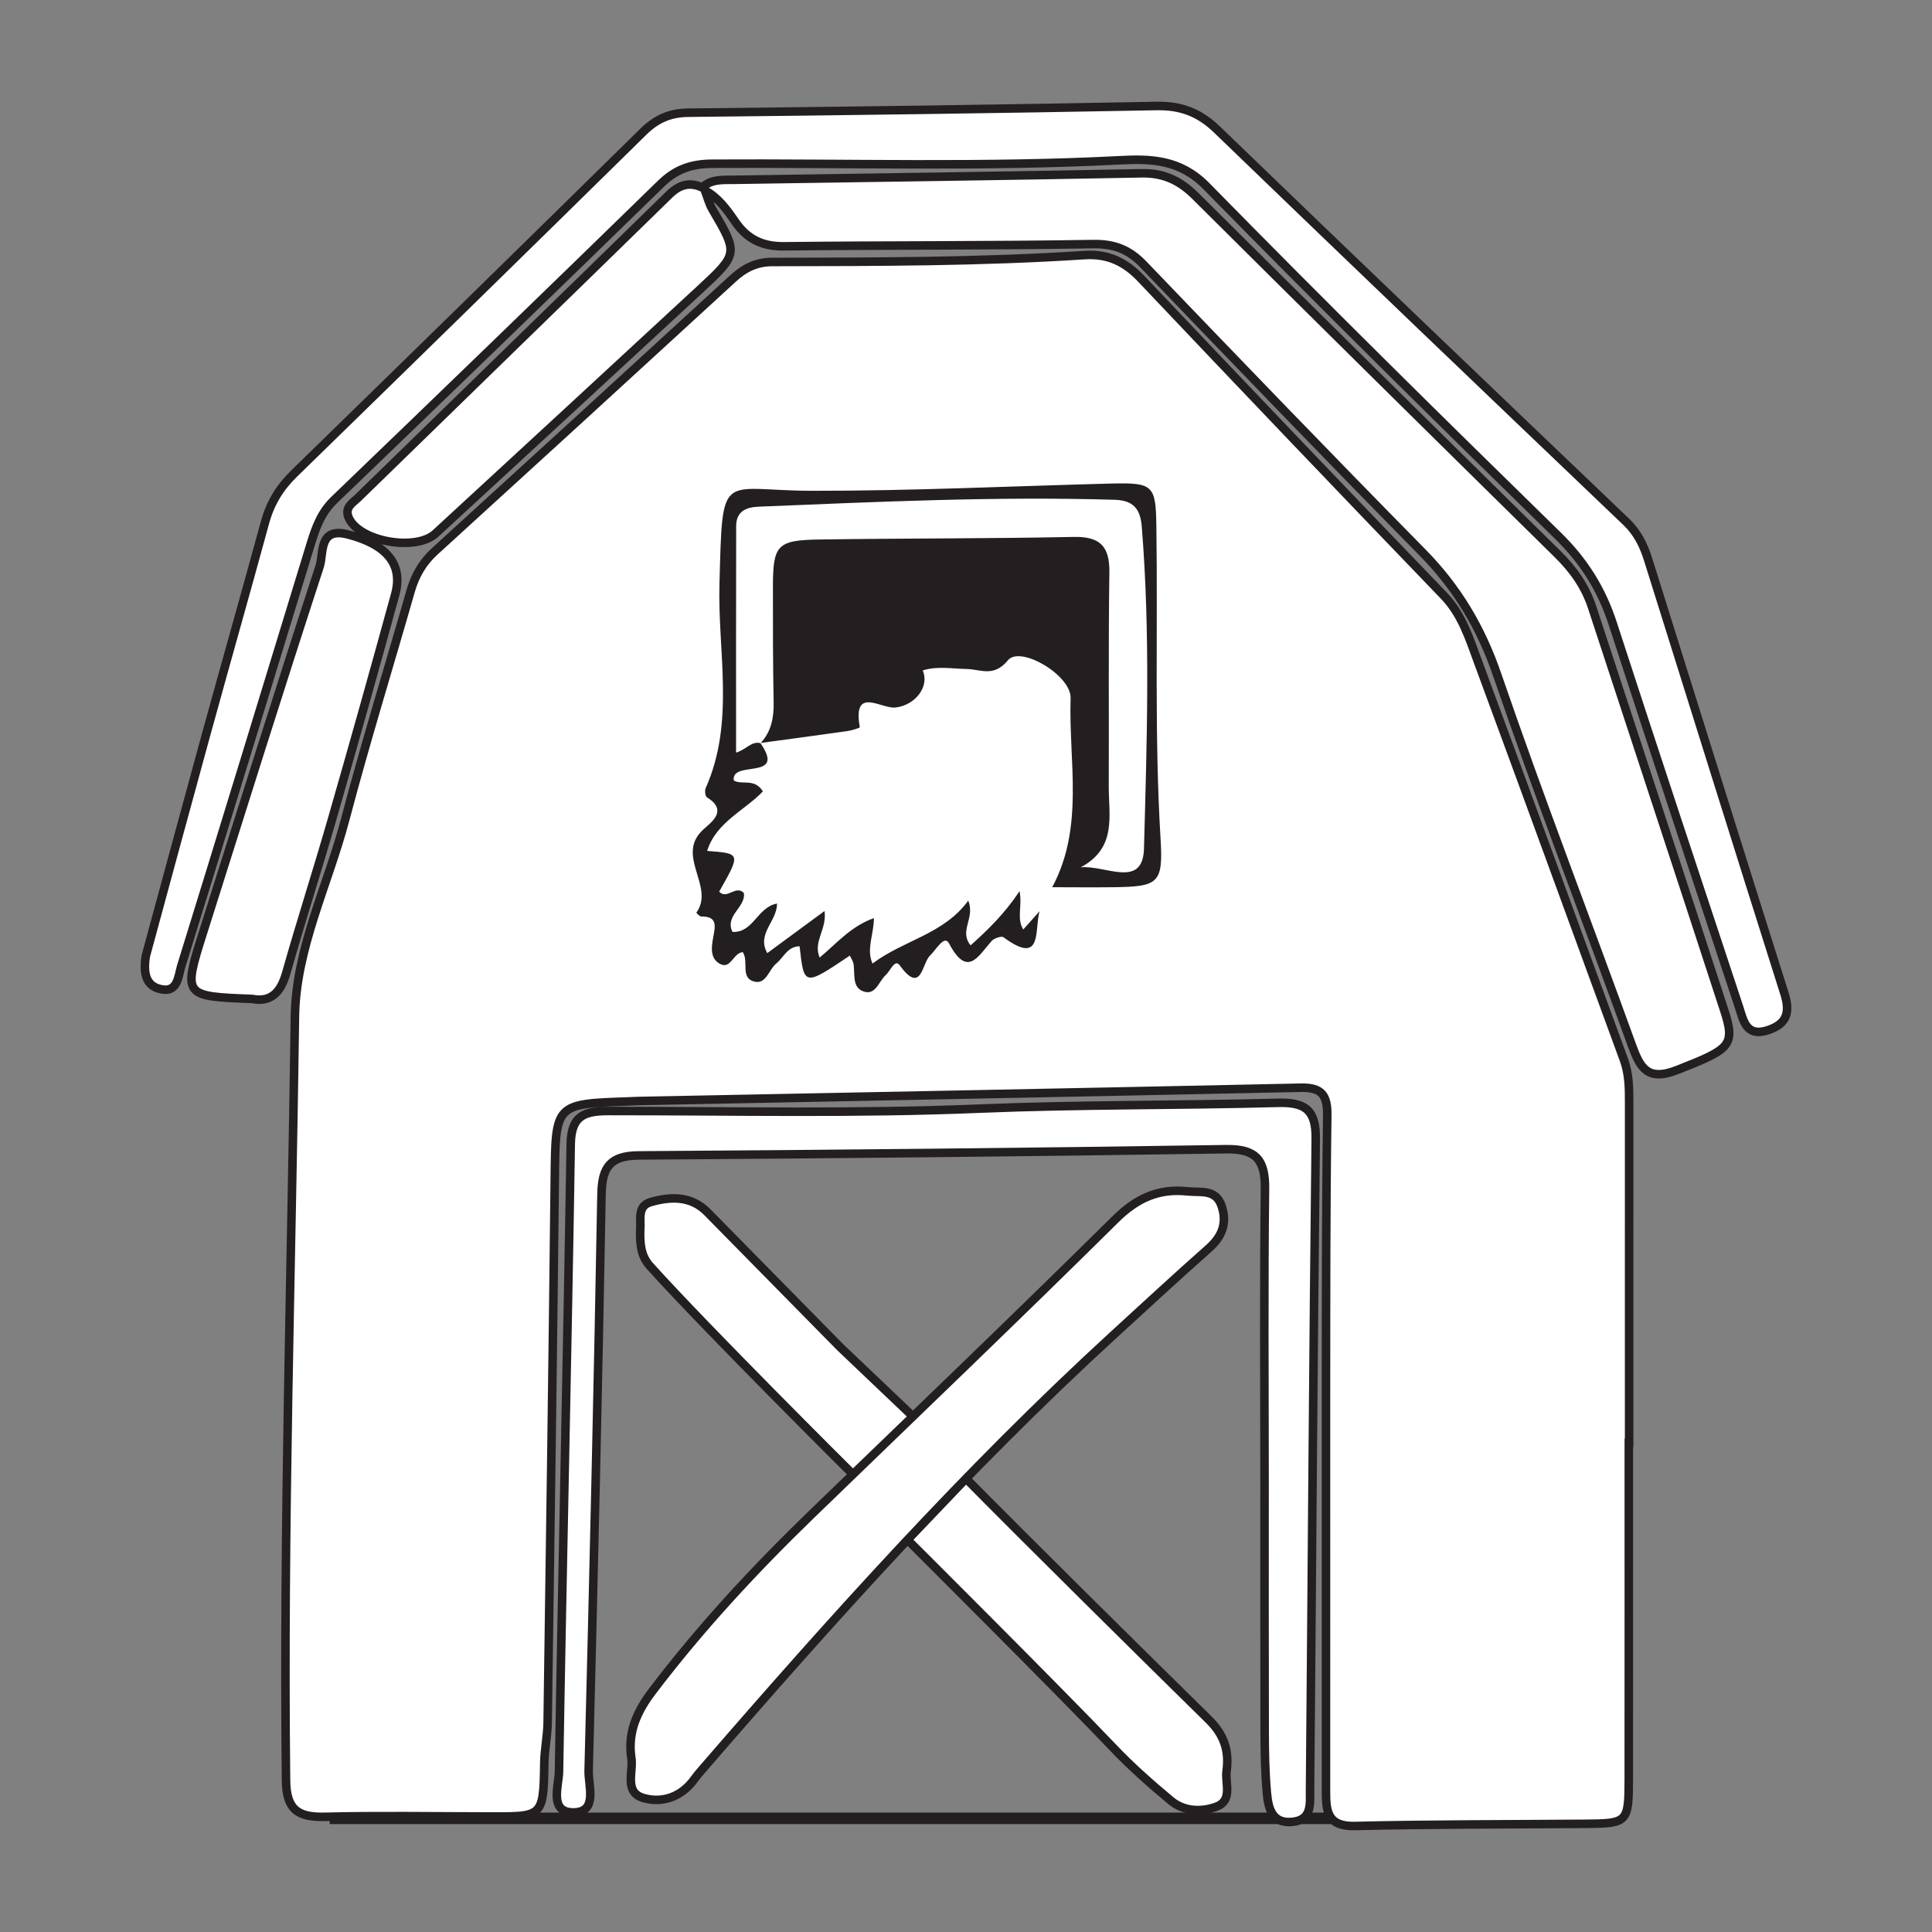
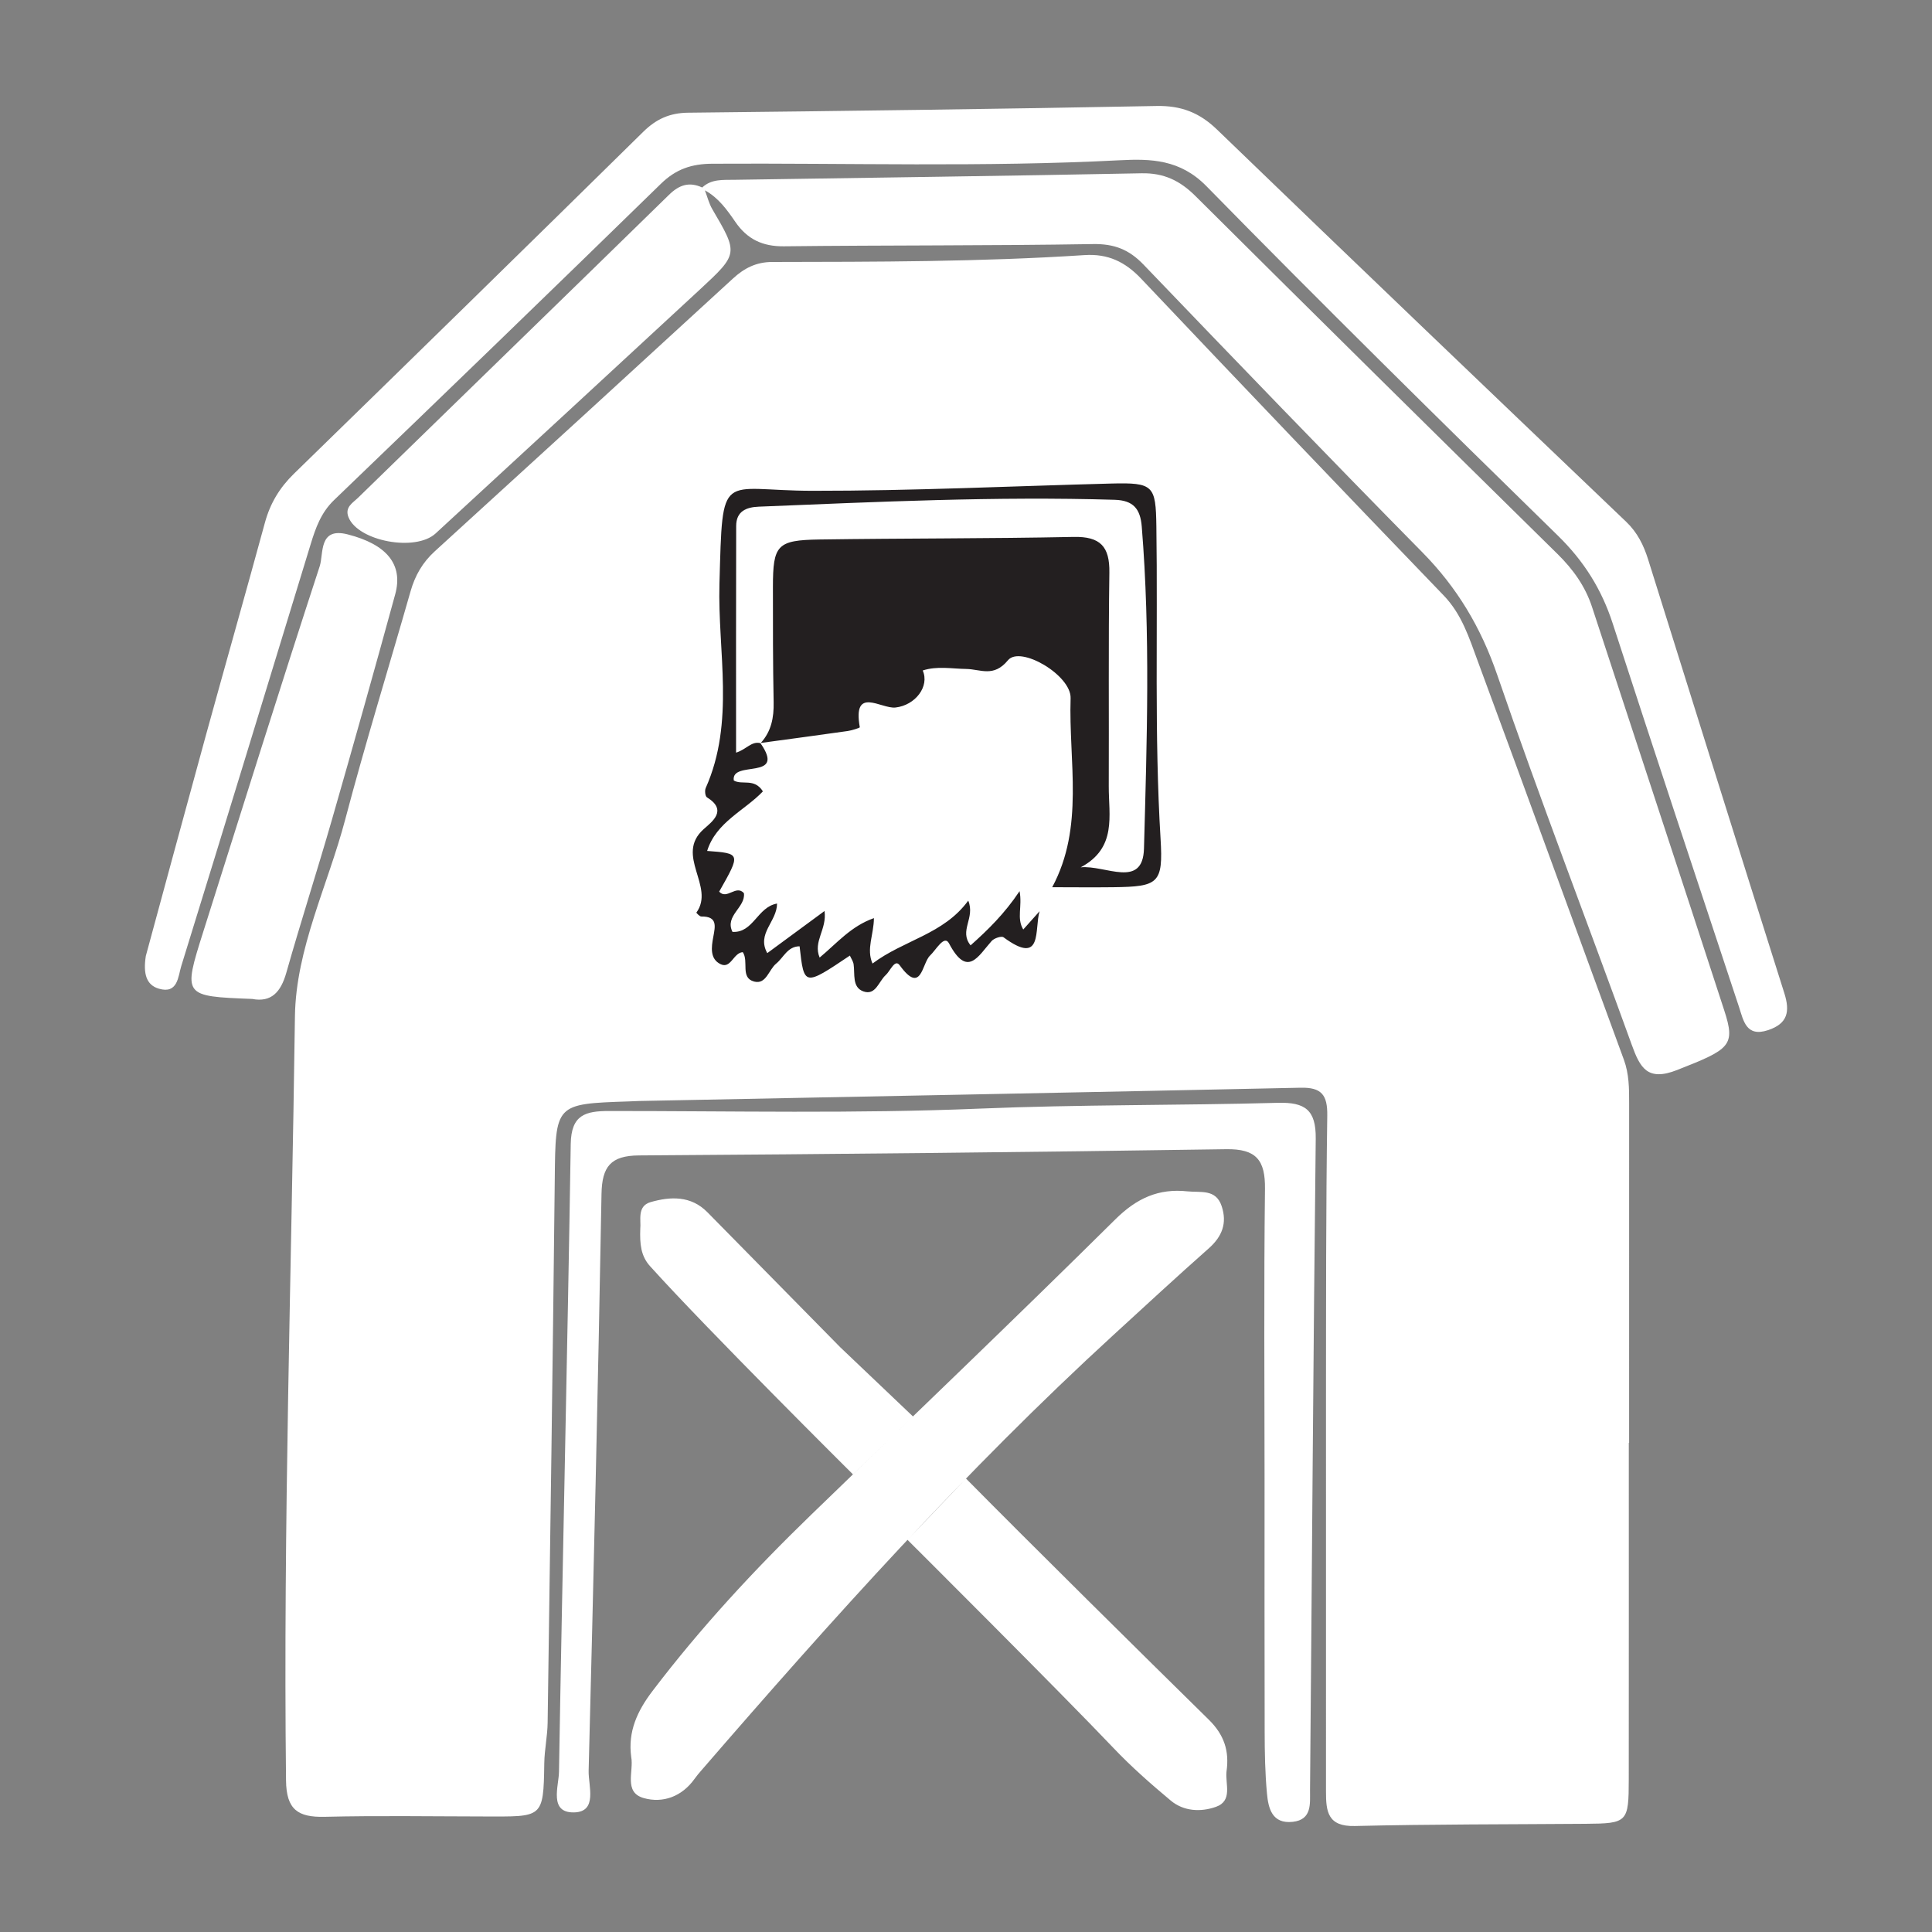
<svg xmlns="http://www.w3.org/2000/svg" width="360pt" height="360pt" viewBox="0 0 360 360" version="1.1">
  <rect x="0" y="0" width="360" height="360" fill="#808080" stroke="none" />
  <g id="surface1">
-     <path style=" stroke:none;fill-rule:evenodd;fill:rgb(13.73%,12.16%,12.549%);fill-opacity:1;" d="M 250.113 339.891 L 61.422 339.891 L 61.422 337.75 L 250.113 337.75 Z M 250.113 339.891 " />
    <path style=" stroke:none;fill-rule:evenodd;fill:rgb(100%,100%,100%);fill-opacity:1;" d="M 119.305 228.984 C 119.207 231.805 119.41 234.027 121.121 235.926 C 131.82 247.801 158.93 274.723 158.93 274.723 L 170.117 263.93 L 156.574 251.047 C 156.574 251.047 140.074 234.262 131.812 225.879 C 128.742 222.762 124.914 222.941 121.23 223.996 C 118.641 224.738 119.488 227.457 119.305 228.984 M 228.543 330.082 C 229.09 326.281 228.113 323.254 225.234 320.43 C 213.227 308.641 191.828 287.48 180 275.508 L 169.102 286.926 C 169.102 286.926 197.914 315.637 207.469 325.703 C 210.789 329.203 214.438 332.406 218.145 335.504 C 220.57 337.535 223.75 337.672 226.559 336.684 C 229.754 335.559 228.277 332.402 228.543 330.082 M 46.988 186.137 C 50.555 186.82 52.332 184.863 53.355 181.242 C 56.059 171.707 59.105 162.273 61.848 152.746 C 65.867 138.766 69.805 124.758 73.645 110.727 C 75.16 105.18 72.07 101.43 64.766 99.57 C 59.324 98.188 60.336 103.176 59.57 105.52 C 52.168 128.168 45.051 150.914 37.871 173.633 C 34.078 185.637 34.094 185.641 46.988 186.137 M 117.617 327.387 C 118.133 330.047 116.141 333.98 119.969 335.051 C 123.516 336.047 127.062 334.773 129.418 331.465 C 129.781 330.949 130.195 330.465 130.605 329.988 C 155.012 301.762 179.914 274.008 207.465 248.762 C 213.367 243.355 219.242 237.918 225.234 232.617 C 227.734 230.402 228.691 227.914 227.641 224.75 C 226.562 221.488 223.695 222.254 221.27 221.992 C 215.875 221.414 211.805 223.27 207.824 227.211 C 189.109 245.742 170.062 263.934 151.141 282.258 C 140.531 292.531 130.52 303.332 121.57 315.113 C 118.762 318.809 116.973 322.641 117.617 327.387 M 235.633 275.965 C 235.633 291.574 235.609 307.184 235.652 322.793 C 235.66 326.586 235.73 330.395 236.078 334.168 C 236.332 336.961 237.031 339.887 240.875 339.473 C 244.52 339.078 244.086 336.047 244.105 333.617 C 244.465 293.137 244.703 252.656 245.168 212.18 C 245.23 206.812 243.195 205.355 238.094 205.496 C 219.551 206 201.008 205.805 182.453 206.578 C 159.496 207.535 136.48 207.012 113.492 207.02 C 109.145 207.023 106.434 207.684 106.348 213.152 C 105.742 252.152 104.809 291.145 104.16 330.145 C 104.117 332.844 102.242 337.805 106.961 337.715 C 111.426 337.629 109.613 332.746 109.684 329.965 C 110.605 294.137 111.445 258.305 112.082 222.469 C 112.176 217.387 113.789 215.336 119.043 215.297 C 155.52 215.059 192 214.695 228.473 214.137 C 234.105 214.051 235.777 216.176 235.711 221.551 C 235.492 239.688 235.625 257.828 235.633 275.965 M 27.172 178.133 C 26.66 181.434 27.25 183.547 29.613 184.23 C 33.156 185.258 33.176 181.945 33.777 180.008 C 41.879 153.832 49.871 127.621 57.883 101.418 C 58.809 98.387 59.812 95.523 62.25 93.18 C 82.617 73.598 102.938 53.969 123.156 34.238 C 125.957 31.504 128.875 30.531 132.723 30.508 C 158.02 30.359 183.324 31.172 208.617 29.863 C 214.41 29.562 219.883 29.676 224.801 34.691 C 246.348 56.668 268.266 78.289 290.285 99.801 C 295.133 104.535 298.434 109.793 300.5 116.16 C 308.25 140.016 316.148 163.824 324.039 187.633 C 324.871 190.148 325.348 193.32 329.465 191.949 C 333.102 190.734 333.574 188.504 332.484 185.066 C 323.957 158.141 315.547 131.176 307.098 104.227 C 306.27 101.59 305.098 99.215 303.02 97.23 C 277.555 72.914 252.102 48.59 226.77 24.137 C 223.48 20.961 220.062 19.66 215.508 19.75 C 186.422 20.305 157.328 20.688 128.238 21 C 124.805 21.035 122.277 22.18 119.867 24.551 C 98.223 45.848 76.516 67.082 54.77 88.273 C 52.109 90.863 50.348 93.789 49.371 97.363 C 45.766 110.578 42.016 123.758 38.379 136.965 C 34.523 150.992 30.734 165.035 27.172 178.133 M 303.504 268.844 L 303.562 268.844 C 303.562 247.746 303.562 226.648 303.566 205.555 C 303.57 202.809 303.559 200.109 302.582 197.449 C 293.492 172.707 284.512 147.926 275.363 123.207 C 273.773 118.902 272.406 114.48 269.016 110.961 C 250.145 91.363 231.348 71.691 212.645 51.938 C 209.648 48.773 206.441 47.246 202.07 47.535 C 182.699 48.801 163.293 48.781 143.891 48.816 C 140.918 48.82 138.691 49.957 136.57 51.906 C 118.082 68.883 99.566 85.828 81.012 102.73 C 78.73 104.805 77.34 107.25 76.504 110.172 C 72.453 124.363 68.078 138.469 64.316 152.738 C 61.094 164.953 55.125 176.793 54.957 189.402 C 54.316 236.855 52.762 284.305 53.297 331.773 C 53.359 337.215 55.527 338.652 60.504 338.535 C 70.414 338.297 80.332 338.461 90.25 338.473 C 101.094 338.484 101.273 338.941 101.418 328.562 C 101.453 326.039 102.008 323.527 102.043 321.004 C 102.527 287.262 103.008 253.516 103.371 219.77 C 103.52 205.691 103.387 205.688 117.129 205.234 C 117.762 205.211 118.395 205.168 119.027 205.156 C 160.133 204.344 201.242 203.559 242.348 202.68 C 246.234 202.594 247.371 204 247.316 207.871 C 247.066 225.379 247.094 242.891 247.078 260.402 C 247.059 284.875 247.102 309.348 247.078 333.82 C 247.074 337.543 247.387 340.375 252.449 340.25 C 266.785 339.906 281.133 339.953 295.473 339.84 C 303.27 339.777 303.492 339.578 303.496 331.504 C 303.516 310.617 303.504 289.73 303.504 268.844 M 130.848 34.938 C 128.438 33.836 126.578 34.422 124.66 36.301 C 105.383 55.152 86.023 73.918 66.723 92.746 C 65.758 93.691 64.176 94.504 64.945 96.398 C 66.75 100.844 77.418 102.859 81.172 99.398 C 97.59 84.27 114.004 69.141 130.387 53.973 C 137.625 47.273 137.566 47.242 132.723 38.969 C 132.098 37.902 131.801 36.645 131.352 35.473 C 133.852 36.828 135.465 39.082 137.008 41.332 C 139.227 44.57 142.082 45.941 146.086 45.895 C 165.273 45.676 184.465 45.801 203.648 45.48 C 207.613 45.41 210.367 46.484 213.07 49.297 C 230.293 67.25 247.555 85.172 265.016 102.895 C 271.512 109.484 275.941 116.891 278.977 125.73 C 286.918 148.848 295.734 171.668 304.047 194.664 C 305.602 198.973 306.98 201.547 312.488 199.387 C 322.387 195.504 323.426 194.855 321.289 188.277 C 313.145 163.219 304.863 138.203 296.672 113.16 C 295.395 109.246 293.137 106.098 290.215 103.223 C 267.668 81.043 245.16 58.824 222.742 36.516 C 219.852 33.641 216.848 32.207 212.707 32.289 C 187.418 32.789 162.121 33.109 136.832 33.504 C 134.742 33.539 132.566 33.316 130.848 34.938 " />
-     <path style="fill:none;stroke-width:1.59;stroke-linecap:butt;stroke-linejoin:miter;stroke:rgb(13.73%,12.16%,12.549%);stroke-opacity:1;stroke-miterlimit:10;" d="M 0 0.001 C -0.097 -2.819 0.106 -5.042 1.817 -6.94 C 12.516 -18.815 39.625 -45.737 39.625 -45.737 L 50.813 -34.944 L 37.27 -22.061 C 37.27 -22.061 20.77 -5.276 12.508 3.107 C 9.438 6.224 5.61 6.044 1.926 4.99 C -0.664 4.247 0.184 1.529 0 0.001 Z M 109.239 -101.096 C 109.785 -97.296 108.809 -94.268 105.93 -91.444 C 93.922 -79.655 72.524 -58.495 60.696 -46.522 L 49.797 -57.94 C 49.797 -57.94 78.61 -86.651 88.164 -96.718 C 91.485 -100.218 95.133 -103.421 98.84 -106.518 C 101.266 -108.55 104.446 -108.686 107.254 -107.698 C 110.45 -106.573 108.973 -103.417 109.239 -101.096 Z M -72.316 42.849 C -68.75 42.165 -66.972 44.122 -65.949 47.743 C -63.246 57.279 -60.199 66.712 -57.457 76.24 C -53.437 90.22 -49.5 104.228 -45.66 118.259 C -44.144 123.806 -47.234 127.556 -54.539 129.415 C -59.98 130.798 -58.968 125.81 -59.734 123.466 C -67.136 100.818 -74.254 78.072 -81.433 55.353 C -85.226 43.349 -85.211 43.345 -72.316 42.849 Z M -1.687 -98.401 C -1.172 -101.061 -3.164 -104.995 0.664 -106.065 C 4.211 -107.061 7.758 -105.788 10.114 -102.479 C 10.477 -101.964 10.891 -101.479 11.301 -101.003 C 35.707 -72.776 60.61 -45.022 88.16 -19.776 C 94.063 -14.37 99.938 -8.932 105.93 -3.632 C 108.43 -1.417 109.387 1.072 108.336 4.236 C 107.258 7.497 104.391 6.732 101.965 6.993 C 96.571 7.572 92.5 5.716 88.52 1.775 C 69.805 -16.757 50.758 -34.948 31.836 -53.272 C 21.227 -63.546 11.215 -74.346 2.266 -86.128 C -0.543 -89.823 -2.332 -93.655 -1.687 -98.401 Z M 116.328 -46.979 C 116.328 -62.589 116.305 -78.198 116.348 -93.807 C 116.356 -97.6 116.426 -101.409 116.774 -105.182 C 117.028 -107.975 117.727 -110.901 121.571 -110.487 C 125.215 -110.093 124.782 -107.061 124.801 -104.632 C 125.16 -64.151 125.399 -23.671 125.864 16.806 C 125.926 22.173 123.891 23.63 118.789 23.49 C 100.246 22.986 81.703 23.181 63.149 22.407 C 40.192 21.45 17.176 21.974 -5.812 21.966 C -10.16 21.962 -12.871 21.302 -12.957 15.833 C -13.562 -23.167 -14.496 -62.159 -15.144 -101.159 C -15.187 -103.858 -17.062 -108.819 -12.343 -108.729 C -7.879 -108.643 -9.691 -103.76 -9.621 -100.979 C -8.699 -65.151 -7.859 -29.319 -7.222 6.517 C -7.129 11.599 -5.515 13.65 -0.261 13.689 C 36.215 13.927 72.696 14.29 109.168 14.849 C 114.801 14.935 116.473 12.81 116.407 7.435 C 116.188 -10.702 116.321 -28.843 116.328 -46.979 Z M -92.133 50.853 C -92.644 47.552 -92.054 45.439 -89.691 44.755 C -86.148 43.728 -86.129 47.04 -85.527 48.978 C -77.425 75.154 -69.433 101.365 -61.422 127.568 C -60.496 130.599 -59.492 133.462 -57.054 135.806 C -36.687 155.388 -16.367 175.017 3.852 194.747 C 6.653 197.482 9.571 198.454 13.418 198.478 C 38.715 198.626 64.02 197.814 89.313 199.122 C 95.106 199.423 100.578 199.31 105.496 194.294 C 127.043 172.318 148.961 150.697 170.981 129.185 C 175.828 124.45 179.129 119.193 181.196 112.825 C 188.946 88.97 196.844 65.161 204.735 41.353 C 205.567 38.837 206.043 35.665 210.16 37.036 C 213.797 38.251 214.27 40.482 213.18 43.919 C 204.653 70.845 196.242 97.81 187.793 124.759 C 186.965 127.396 185.793 129.771 183.715 131.755 C 158.25 156.072 132.797 180.396 107.465 204.849 C 104.176 208.025 100.758 209.325 96.203 209.236 C 67.117 208.681 38.024 208.298 8.934 207.986 C 5.5 207.95 2.973 206.806 0.563 204.435 C -21.082 183.138 -42.789 161.904 -64.535 140.712 C -67.195 138.122 -68.957 135.197 -69.933 131.622 C -73.539 118.407 -77.289 105.228 -80.925 92.021 C -84.781 77.993 -88.57 63.95 -92.133 50.853 Z M 184.2 -39.858 L 184.258 -39.858 C 184.258 -18.76 184.258 2.337 184.262 23.431 C 184.266 26.177 184.254 28.876 183.278 31.536 C 174.188 56.279 165.207 81.06 156.059 105.779 C 154.469 110.083 153.102 114.505 149.711 118.025 C 130.84 137.622 112.043 157.294 93.34 177.048 C 90.344 180.212 87.137 181.74 82.766 181.45 C 63.395 180.185 43.989 180.204 24.586 180.169 C 21.614 180.165 19.387 179.029 17.266 177.079 C -1.222 160.103 -19.738 143.157 -38.293 126.255 C -40.574 124.181 -41.965 121.736 -42.8 118.814 C -46.851 104.622 -51.226 90.517 -54.988 76.247 C -58.211 64.032 -64.179 52.193 -64.347 39.583 C -64.988 -7.87 -66.543 -55.319 -66.008 -102.788 C -65.945 -108.229 -63.777 -109.667 -58.8 -109.55 C -48.89 -109.311 -38.972 -109.475 -29.054 -109.487 C -18.211 -109.499 -18.031 -109.956 -17.886 -99.577 C -17.851 -97.053 -17.297 -94.542 -17.261 -92.018 C -16.777 -58.276 -16.297 -24.53 -15.933 9.216 C -15.785 23.294 -15.918 23.298 -2.175 23.751 C -1.543 23.775 -0.91 23.818 -0.277 23.829 C 40.828 24.642 81.938 25.427 123.043 26.306 C 126.93 26.392 128.067 24.986 128.012 21.115 C 127.762 3.607 127.789 -13.905 127.774 -31.417 C 127.754 -55.889 127.797 -80.362 127.774 -104.835 C 127.77 -108.557 128.082 -111.389 133.145 -111.264 C 147.481 -110.921 161.828 -110.968 176.168 -110.854 C 183.965 -110.792 184.188 -110.593 184.192 -102.518 C 184.211 -81.632 184.2 -60.745 184.2 -39.858 Z M 11.543 194.048 C 9.133 195.15 7.274 194.564 5.356 192.685 C -13.922 173.833 -33.281 155.068 -52.582 136.24 C -53.547 135.294 -55.129 134.482 -54.359 132.587 C -52.554 128.142 -41.886 126.126 -38.133 129.587 C -21.715 144.716 -5.3 159.845 11.082 175.013 C 18.321 181.712 18.262 181.743 13.418 190.017 C 12.793 191.083 12.496 192.341 12.047 193.513 C 14.547 192.157 16.16 189.904 17.703 187.654 C 19.922 184.415 22.778 183.044 26.782 183.091 C 45.969 183.31 65.16 183.185 84.344 183.505 C 88.309 183.575 91.063 182.501 93.766 179.689 C 110.989 161.736 128.25 143.814 145.711 126.091 C 152.207 119.501 156.637 112.095 159.672 103.255 C 167.614 80.138 176.43 57.318 184.742 34.322 C 186.297 30.013 187.676 27.439 193.184 29.599 C 203.082 33.482 204.121 34.13 201.985 40.708 C 193.84 65.767 185.559 90.782 177.367 115.825 C 176.09 119.74 173.832 122.888 170.91 125.763 C 148.364 147.943 125.856 170.161 103.438 192.47 C 100.547 195.345 97.543 196.779 93.403 196.697 C 68.114 196.197 42.817 195.876 17.528 195.482 C 15.438 195.447 13.262 195.669 11.543 194.048 Z M 11.543 194.048 " transform="matrix(1,0,0,-1,119.304,228.986)" />
    <path style=" stroke:none;fill-rule:evenodd;fill:rgb(13.73%,12.16%,12.549%);fill-opacity:1;" d="M 193.715 169.793 C 192.691 173.066 194.43 180.141 186.992 174.648 C 186.609 174.363 185.238 174.824 184.777 175.34 C 182.262 178.168 180.27 182.293 176.836 175.785 C 175.953 174.117 174.418 177.004 173.293 178.062 C 171.781 179.484 171.711 185.477 167.641 179.859 C 166.738 178.617 165.875 180.945 165.047 181.684 C 163.727 182.863 163.176 185.574 160.852 184.723 C 158.75 183.949 159.324 181.52 159.059 179.688 C 158.98 179.133 158.613 178.621 158.363 178.059 C 149.828 183.789 149.828 183.789 148.992 176.328 C 146.738 176.344 146.023 178.418 144.629 179.555 C 143.238 180.688 142.777 183.492 140.527 182.898 C 137.883 182.203 139.578 179.125 138.402 177.418 C 136.652 177.547 136.199 180.559 134.301 179.672 C 132.23 178.703 132.559 176.461 132.906 174.602 C 133.281 172.574 133.734 170.734 130.668 170.777 C 130.352 170.781 129.742 170.078 129.754 170.059 C 133.312 165.18 125.68 159.387 131.105 154.512 C 132.625 153.148 135.676 151.004 131.727 148.57 C 131.402 148.371 131.285 147.316 131.496 146.844 C 136.996 134.484 133.711 121.473 134.059 108.797 C 134.66 87.133 134.125 91.438 151.398 91.453 C 169.969 91.473 188.496 90.582 207.039 90.102 C 214.93 89.898 215.367 90.445 215.473 98.098 C 215.754 117.496 215.082 136.906 216.254 156.301 C 216.754 164.629 215.875 165.211 207.453 165.32 C 203.656 165.367 199.859 165.324 196.062 165.32 C 202.105 154.07 199.109 141.898 199.492 130.102 C 199.633 125.824 190.125 120.23 187.82 123.027 C 185.137 126.289 182.699 124.688 180.051 124.652 C 177.344 124.613 174.625 124.062 171.934 124.934 C 173.254 127.895 170.559 131.422 166.859 131.836 C 164.199 132.133 158.836 127.746 160.211 135.516 C 160.227 135.617 158.762 136.102 157.961 136.215 C 152.562 136.984 147.16 137.703 141.758 138.438 C 143.723 136.277 144.215 133.715 144.156 130.852 C 144.016 123.691 144.02 116.527 144.023 109.367 C 144.027 101.555 144.793 100.645 152.668 100.527 C 168.465 100.293 184.266 100.375 200.059 100.047 C 205.035 99.945 206.789 101.84 206.715 106.699 C 206.523 119.969 206.656 133.238 206.602 146.512 C 206.578 151.973 208.168 157.988 201.375 161.613 C 205.961 161.152 212.961 165.695 213.164 158.109 C 213.707 138.133 214.375 118.105 212.75 98.117 C 212.484 94.84 211.203 93.234 207.699 93.129 C 185.574 92.465 163.488 93.512 141.398 94.41 C 139.004 94.504 137.184 95.297 137.176 98.004 C 137.137 112.012 137.156 126.016 137.156 140.246 C 139.125 139.621 140.027 138.059 141.699 138.477 C 146.629 145.555 136.164 141.531 136.73 145.43 C 138.262 146.352 140.551 144.918 142.156 147.461 C 138.75 151.047 133.434 153.184 131.766 158.559 C 138.043 159.023 138.043 159.023 134.008 166.145 C 135.449 167.727 137.141 164.793 138.617 166.422 C 138.969 169.086 134.988 170.621 136.488 173.645 C 140.402 173.859 141.102 169.012 144.793 168.363 C 144.781 171.754 140.941 173.938 142.969 177.602 C 146.562 174.957 149.945 172.469 153.637 169.754 C 154.125 173.191 151.453 175.418 152.73 178.43 C 156.035 175.668 158.566 172.59 162.844 171.078 C 162.816 174.195 161.387 176.816 162.578 179.543 C 168.41 175.152 175.836 174.105 180.418 167.82 C 181.766 171.078 178.633 173.41 180.855 176.152 C 184.098 173.262 187.172 170.262 189.984 166.051 C 190.523 168.961 189.391 171.078 190.668 173.199 C 191.793 171.941 192.754 170.867 193.715 169.793 " />
  </g>
</svg>